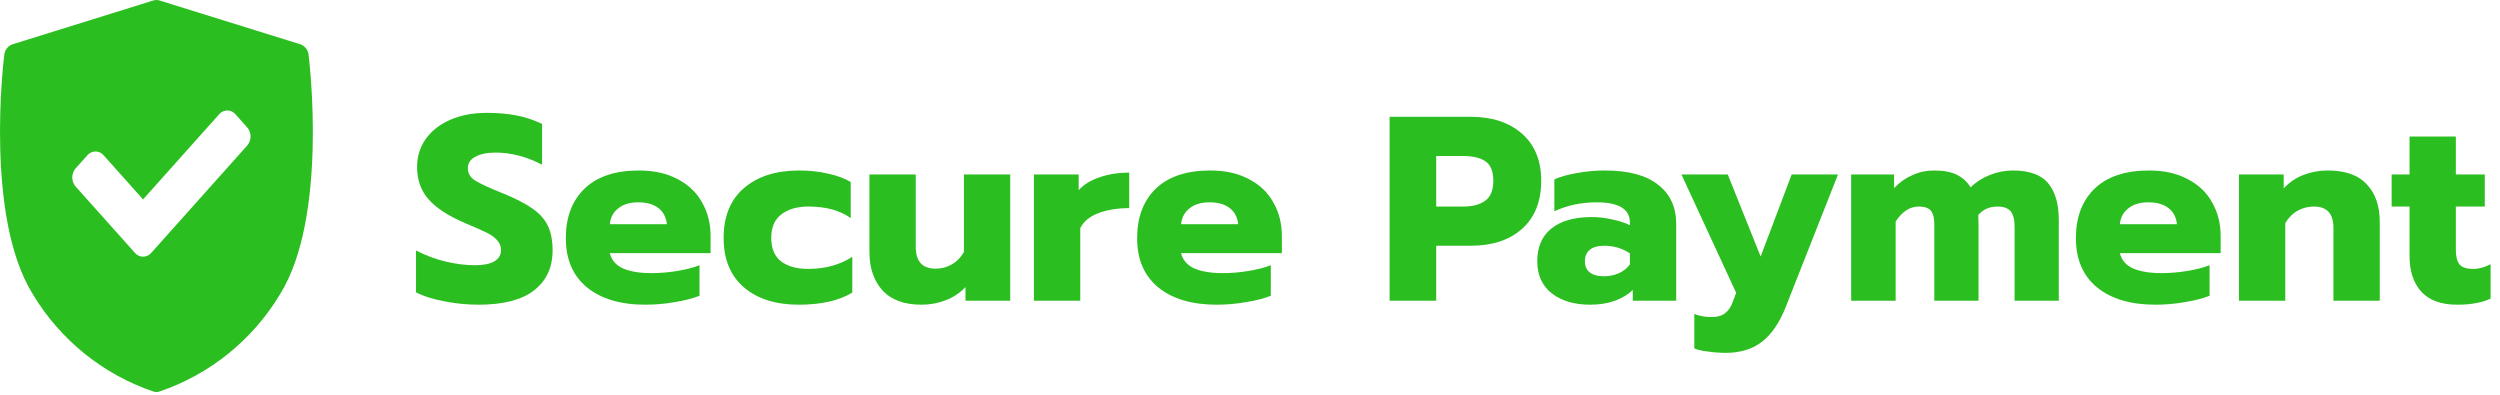
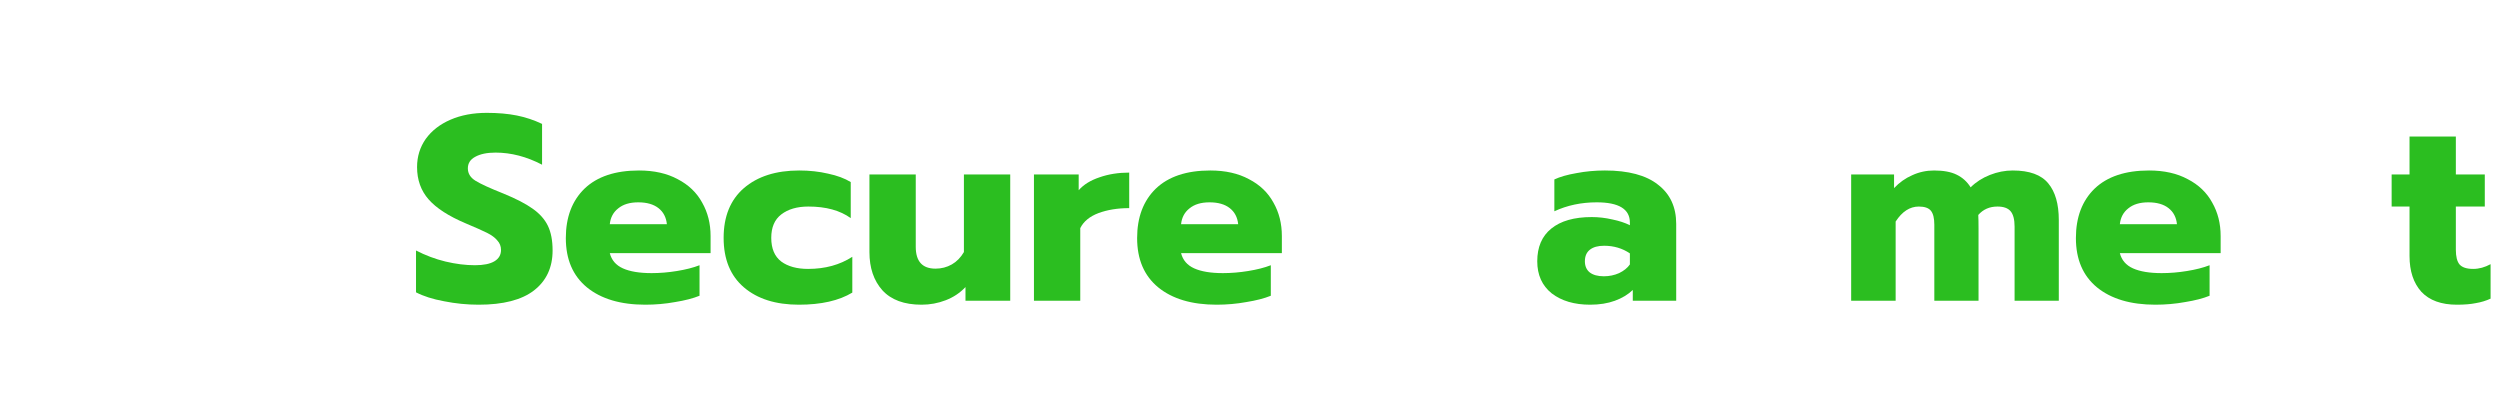
<svg xmlns="http://www.w3.org/2000/svg" width="133" height="21" viewBox="0 0 133 21" fill="none">
-   <path d="M16.417 2.919C16.405 2.793 16.358 2.673 16.279 2.573C16.201 2.473 16.096 2.398 15.977 2.356L8.485 0.025C8.379 -0.008 8.264 -0.008 8.158 0.025L0.667 2.356C0.548 2.398 0.443 2.473 0.365 2.573C0.287 2.673 0.239 2.793 0.227 2.919C0.184 3.269 -0.808 11.527 1.735 15.635C3.196 18.08 5.481 19.924 8.179 20.835C8.273 20.86 8.371 20.86 8.465 20.835C11.164 19.924 13.449 18.08 14.909 15.635C17.452 11.527 16.461 3.268 16.417 2.919ZM13.153 7.74L8.043 13.456C7.99 13.518 7.924 13.569 7.85 13.603C7.775 13.637 7.694 13.655 7.613 13.655C7.531 13.655 7.45 13.637 7.375 13.603C7.301 13.569 7.235 13.518 7.182 13.456L4.022 9.922C3.907 9.788 3.844 9.617 3.844 9.44C3.844 9.263 3.907 9.092 4.022 8.958L4.649 8.258C4.702 8.196 4.768 8.145 4.842 8.111C4.917 8.077 4.998 8.059 5.08 8.059C5.161 8.059 5.242 8.077 5.317 8.111C5.391 8.145 5.457 8.196 5.51 8.258L7.61 10.609L11.662 6.076C11.715 6.014 11.781 5.963 11.855 5.929C11.93 5.895 12.011 5.877 12.092 5.877C12.174 5.877 12.255 5.895 12.33 5.929C12.404 5.963 12.47 6.014 12.523 6.076L13.15 6.776C13.266 6.91 13.329 7.081 13.33 7.257C13.331 7.434 13.268 7.605 13.153 7.74V7.74Z" fill="#2BBE20" />
  <path d="M25.464 16.21C24.848 16.21 24.236 16.149 23.63 16.028C23.023 15.916 22.524 15.757 22.132 15.552V13.326C22.636 13.587 23.159 13.783 23.7 13.914C24.25 14.045 24.773 14.11 25.268 14.11C25.725 14.11 26.07 14.04 26.304 13.9C26.537 13.76 26.654 13.559 26.654 13.298C26.654 13.102 26.588 12.934 26.458 12.794C26.337 12.645 26.154 12.509 25.912 12.388C25.669 12.267 25.291 12.099 24.778 11.884C23.872 11.501 23.215 11.077 22.804 10.61C22.393 10.143 22.188 9.569 22.188 8.888C22.188 8.328 22.342 7.829 22.65 7.39C22.967 6.951 23.406 6.611 23.966 6.368C24.526 6.125 25.17 6.004 25.898 6.004C26.495 6.004 27.027 6.051 27.494 6.144C27.96 6.237 28.409 6.387 28.838 6.592V8.762C28.017 8.333 27.191 8.118 26.36 8.118C25.912 8.118 25.552 8.193 25.282 8.342C25.02 8.482 24.89 8.687 24.89 8.958C24.89 9.229 25.025 9.448 25.296 9.616C25.567 9.784 26.066 10.013 26.794 10.302C27.456 10.573 27.97 10.839 28.334 11.1C28.707 11.361 28.978 11.665 29.146 12.01C29.314 12.355 29.398 12.794 29.398 13.326C29.398 14.231 29.067 14.941 28.404 15.454C27.75 15.958 26.77 16.21 25.464 16.21Z" fill="#2BBE20" />
  <path d="M34.331 16.21C33.014 16.21 31.979 15.902 31.223 15.286C30.476 14.67 30.102 13.797 30.102 12.668C30.102 11.557 30.434 10.68 31.096 10.036C31.768 9.392 32.734 9.07 33.995 9.07C34.797 9.07 35.483 9.224 36.053 9.532C36.631 9.831 37.065 10.246 37.355 10.778C37.653 11.301 37.803 11.893 37.803 12.556V13.466H32.441C32.534 13.839 32.767 14.11 33.141 14.278C33.514 14.446 34.023 14.53 34.666 14.53C35.105 14.53 35.553 14.493 36.011 14.418C36.477 14.343 36.879 14.241 37.215 14.11V15.734C36.869 15.874 36.435 15.986 35.913 16.07C35.399 16.163 34.872 16.21 34.331 16.21ZM35.478 11.926C35.441 11.562 35.292 11.277 35.031 11.072C34.769 10.867 34.41 10.764 33.953 10.764C33.505 10.764 33.15 10.871 32.889 11.086C32.627 11.291 32.478 11.571 32.441 11.926H35.478Z" fill="#2BBE20" />
  <path d="M42.501 16.21C41.269 16.21 40.294 15.902 39.575 15.286C38.856 14.67 38.497 13.793 38.497 12.654C38.497 11.515 38.856 10.633 39.575 10.008C40.303 9.383 41.283 9.07 42.515 9.07C43.066 9.07 43.579 9.126 44.055 9.238C44.54 9.341 44.942 9.49 45.259 9.686V11.604C44.69 11.193 43.938 10.988 43.005 10.988C42.408 10.988 41.927 11.128 41.563 11.408C41.208 11.679 41.031 12.094 41.031 12.654C41.031 13.223 41.208 13.643 41.563 13.914C41.918 14.175 42.394 14.306 42.991 14.306C43.896 14.306 44.68 14.091 45.343 13.662V15.566C44.634 15.995 43.686 16.21 42.501 16.21Z" fill="#2BBE20" />
  <path d="M49.026 16.21C48.102 16.21 47.407 15.953 46.94 15.44C46.483 14.927 46.254 14.25 46.254 13.41V9.28H48.718V13.13C48.718 13.905 49.068 14.292 49.768 14.292C50.085 14.292 50.375 14.217 50.636 14.068C50.897 13.919 51.112 13.699 51.28 13.41V9.28H53.744V16H51.364V15.272C51.075 15.58 50.725 15.813 50.314 15.972C49.903 16.131 49.474 16.21 49.026 16.21Z" fill="#2BBE20" />
  <path d="M55.006 9.28H57.386V10.12C57.647 9.821 58.016 9.593 58.492 9.434C58.968 9.266 59.495 9.182 60.074 9.182V11.072C59.458 11.072 58.912 11.161 58.436 11.338C57.969 11.515 57.647 11.781 57.47 12.136V16H55.006V9.28Z" fill="#2BBE20" />
  <path d="M64.723 16.21C63.407 16.21 62.371 15.902 61.615 15.286C60.868 14.67 60.495 13.797 60.495 12.668C60.495 11.557 60.827 10.68 61.489 10.036C62.161 9.392 63.127 9.07 64.387 9.07C65.19 9.07 65.876 9.224 66.445 9.532C67.024 9.831 67.458 10.246 67.747 10.778C68.046 11.301 68.195 11.893 68.195 12.556V13.466H62.833C62.926 13.839 63.16 14.11 63.533 14.278C63.907 14.446 64.415 14.53 65.059 14.53C65.498 14.53 65.946 14.493 66.403 14.418C66.87 14.343 67.271 14.241 67.607 14.11V15.734C67.262 15.874 66.828 15.986 66.305 16.07C65.792 16.163 65.264 16.21 64.723 16.21ZM65.871 11.926C65.834 11.562 65.684 11.277 65.423 11.072C65.162 10.867 64.802 10.764 64.345 10.764C63.897 10.764 63.542 10.871 63.281 11.086C63.02 11.291 62.87 11.571 62.833 11.926H65.871Z" fill="#2BBE20" />
-   <path d="M73.927 6.214H78.24C79.378 6.214 80.288 6.513 80.969 7.11C81.651 7.707 81.992 8.543 81.992 9.616C81.992 10.717 81.651 11.571 80.969 12.178C80.297 12.775 79.388 13.074 78.24 13.074H76.406V16H73.927V6.214ZM77.847 10.988C78.342 10.988 78.73 10.885 79.01 10.68C79.299 10.475 79.444 10.12 79.444 9.616C79.444 9.112 79.303 8.767 79.023 8.58C78.743 8.393 78.352 8.3 77.847 8.3H76.406V10.988H77.847Z" fill="#2BBE20" />
  <path d="M84.596 16.21C83.756 16.21 83.075 16.009 82.552 15.608C82.039 15.197 81.782 14.628 81.782 13.9C81.782 13.144 82.03 12.565 82.524 12.164C83.028 11.753 83.747 11.548 84.68 11.548C85.044 11.548 85.408 11.59 85.772 11.674C86.136 11.749 86.449 11.851 86.71 11.982V11.842C86.71 11.123 86.122 10.764 84.946 10.764C84.125 10.764 83.374 10.923 82.692 11.24V9.546C82.991 9.406 83.383 9.294 83.868 9.21C84.354 9.117 84.858 9.07 85.38 9.07C86.631 9.07 87.574 9.322 88.208 9.826C88.852 10.321 89.174 11.016 89.174 11.912V16H86.864V15.426C86.612 15.669 86.295 15.86 85.912 16C85.53 16.14 85.091 16.21 84.596 16.21ZM85.324 14.698C85.614 14.698 85.884 14.642 86.136 14.53C86.388 14.409 86.58 14.255 86.71 14.068V13.48C86.309 13.209 85.852 13.074 85.338 13.074C85.012 13.074 84.76 13.144 84.582 13.284C84.405 13.424 84.316 13.629 84.316 13.9C84.316 14.152 84.4 14.348 84.568 14.488C84.746 14.628 84.998 14.698 85.324 14.698Z" fill="#2BBE20" />
-   <path d="M91.804 18.772C91.505 18.772 91.193 18.749 90.866 18.702C90.54 18.665 90.297 18.609 90.138 18.534V16.7C90.409 16.812 90.717 16.868 91.062 16.868C91.37 16.868 91.608 16.798 91.776 16.658C91.954 16.527 92.094 16.317 92.196 16.028L92.364 15.58L89.452 9.28H91.916L93.666 13.648L95.318 9.28H97.782L95.01 16.308C94.683 17.148 94.263 17.769 93.75 18.17C93.246 18.571 92.597 18.772 91.804 18.772Z" fill="#2BBE20" />
  <path d="M98.482 9.28H100.764V10.008C101.044 9.709 101.366 9.481 101.73 9.322C102.094 9.154 102.481 9.07 102.892 9.07C103.396 9.07 103.797 9.145 104.096 9.294C104.404 9.443 104.651 9.667 104.838 9.966C105.118 9.686 105.459 9.467 105.86 9.308C106.261 9.149 106.667 9.07 107.078 9.07C107.965 9.07 108.595 9.299 108.968 9.756C109.341 10.204 109.528 10.853 109.528 11.702V16H107.176V12.052C107.176 11.679 107.106 11.408 106.966 11.24C106.826 11.072 106.593 10.988 106.266 10.988C105.846 10.988 105.505 11.137 105.244 11.436C105.253 11.595 105.258 11.837 105.258 12.164V16H102.906V11.954C102.906 11.609 102.845 11.361 102.724 11.212C102.603 11.063 102.388 10.988 102.08 10.988C101.604 10.988 101.193 11.254 100.848 11.786V16H98.482V9.28Z" fill="#2BBE20" />
  <path d="M114.666 16.21C113.35 16.21 112.314 15.902 111.558 15.286C110.812 14.67 110.438 13.797 110.438 12.668C110.438 11.557 110.77 10.68 111.432 10.036C112.104 9.392 113.07 9.07 114.33 9.07C115.133 9.07 115.819 9.224 116.388 9.532C116.967 9.831 117.401 10.246 117.69 10.778C117.989 11.301 118.138 11.893 118.138 12.556V13.466H112.776C112.87 13.839 113.103 14.11 113.476 14.278C113.85 14.446 114.358 14.53 115.002 14.53C115.441 14.53 115.889 14.493 116.346 14.418C116.813 14.343 117.214 14.241 117.55 14.11V15.734C117.205 15.874 116.771 15.986 116.248 16.07C115.735 16.163 115.208 16.21 114.666 16.21ZM115.814 11.926C115.777 11.562 115.628 11.277 115.366 11.072C115.105 10.867 114.746 10.764 114.288 10.764C113.84 10.764 113.486 10.871 113.224 11.086C112.963 11.291 112.814 11.571 112.776 11.926H115.814Z" fill="#2BBE20" />
-   <path d="M119.113 9.28H121.493V10.022C121.782 9.705 122.132 9.467 122.543 9.308C122.954 9.149 123.383 9.07 123.831 9.07C124.774 9.07 125.469 9.317 125.917 9.812C126.374 10.297 126.603 10.96 126.603 11.8V16H124.139V12.122C124.139 11.366 123.794 10.988 123.103 10.988C122.786 10.988 122.496 11.063 122.235 11.212C121.974 11.352 121.754 11.571 121.577 11.87V16H119.113V9.28Z" fill="#2BBE20" />
  <path d="M130.707 16.21C129.876 16.21 129.246 15.981 128.817 15.524C128.397 15.057 128.187 14.423 128.187 13.62V10.988H127.235V9.28H128.187V7.264H130.651V9.28H132.191V10.988H130.651V13.284C130.651 13.648 130.716 13.909 130.847 14.068C130.987 14.227 131.229 14.306 131.575 14.306C131.883 14.306 132.191 14.222 132.499 14.054V15.888C132.256 16 131.995 16.079 131.715 16.126C131.444 16.182 131.108 16.21 130.707 16.21Z" fill="#2BBE20" />
</svg>